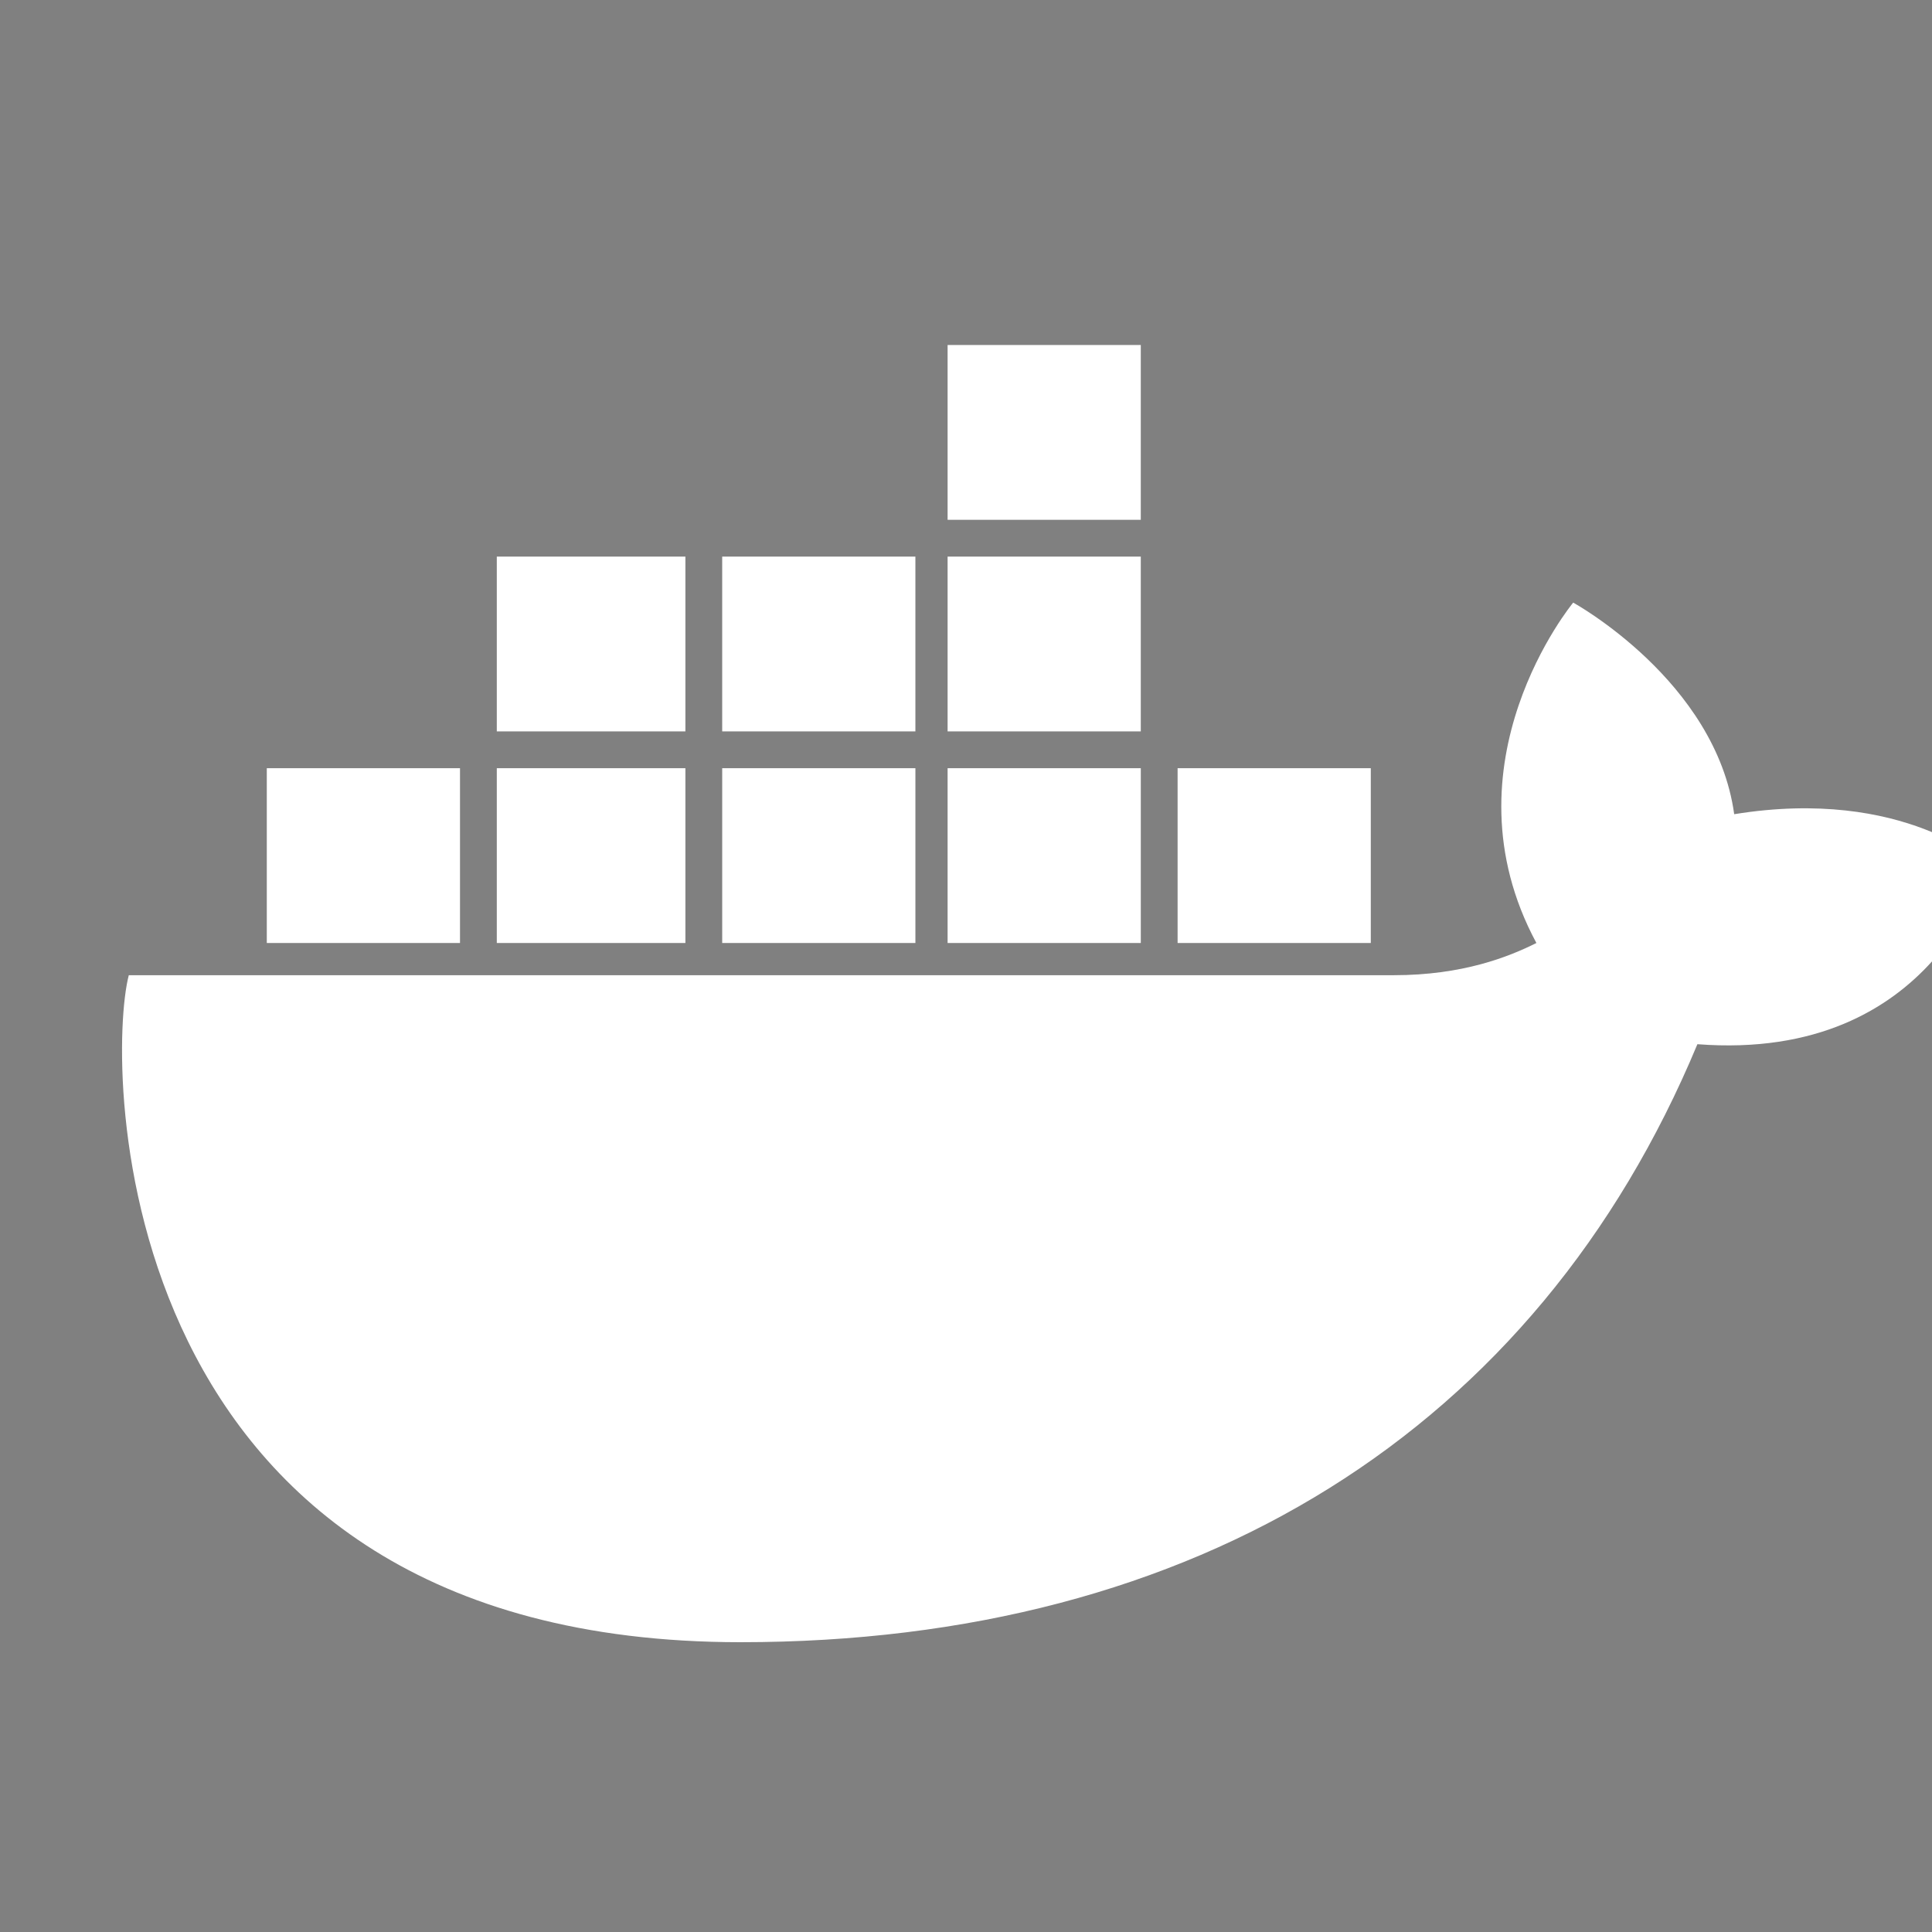
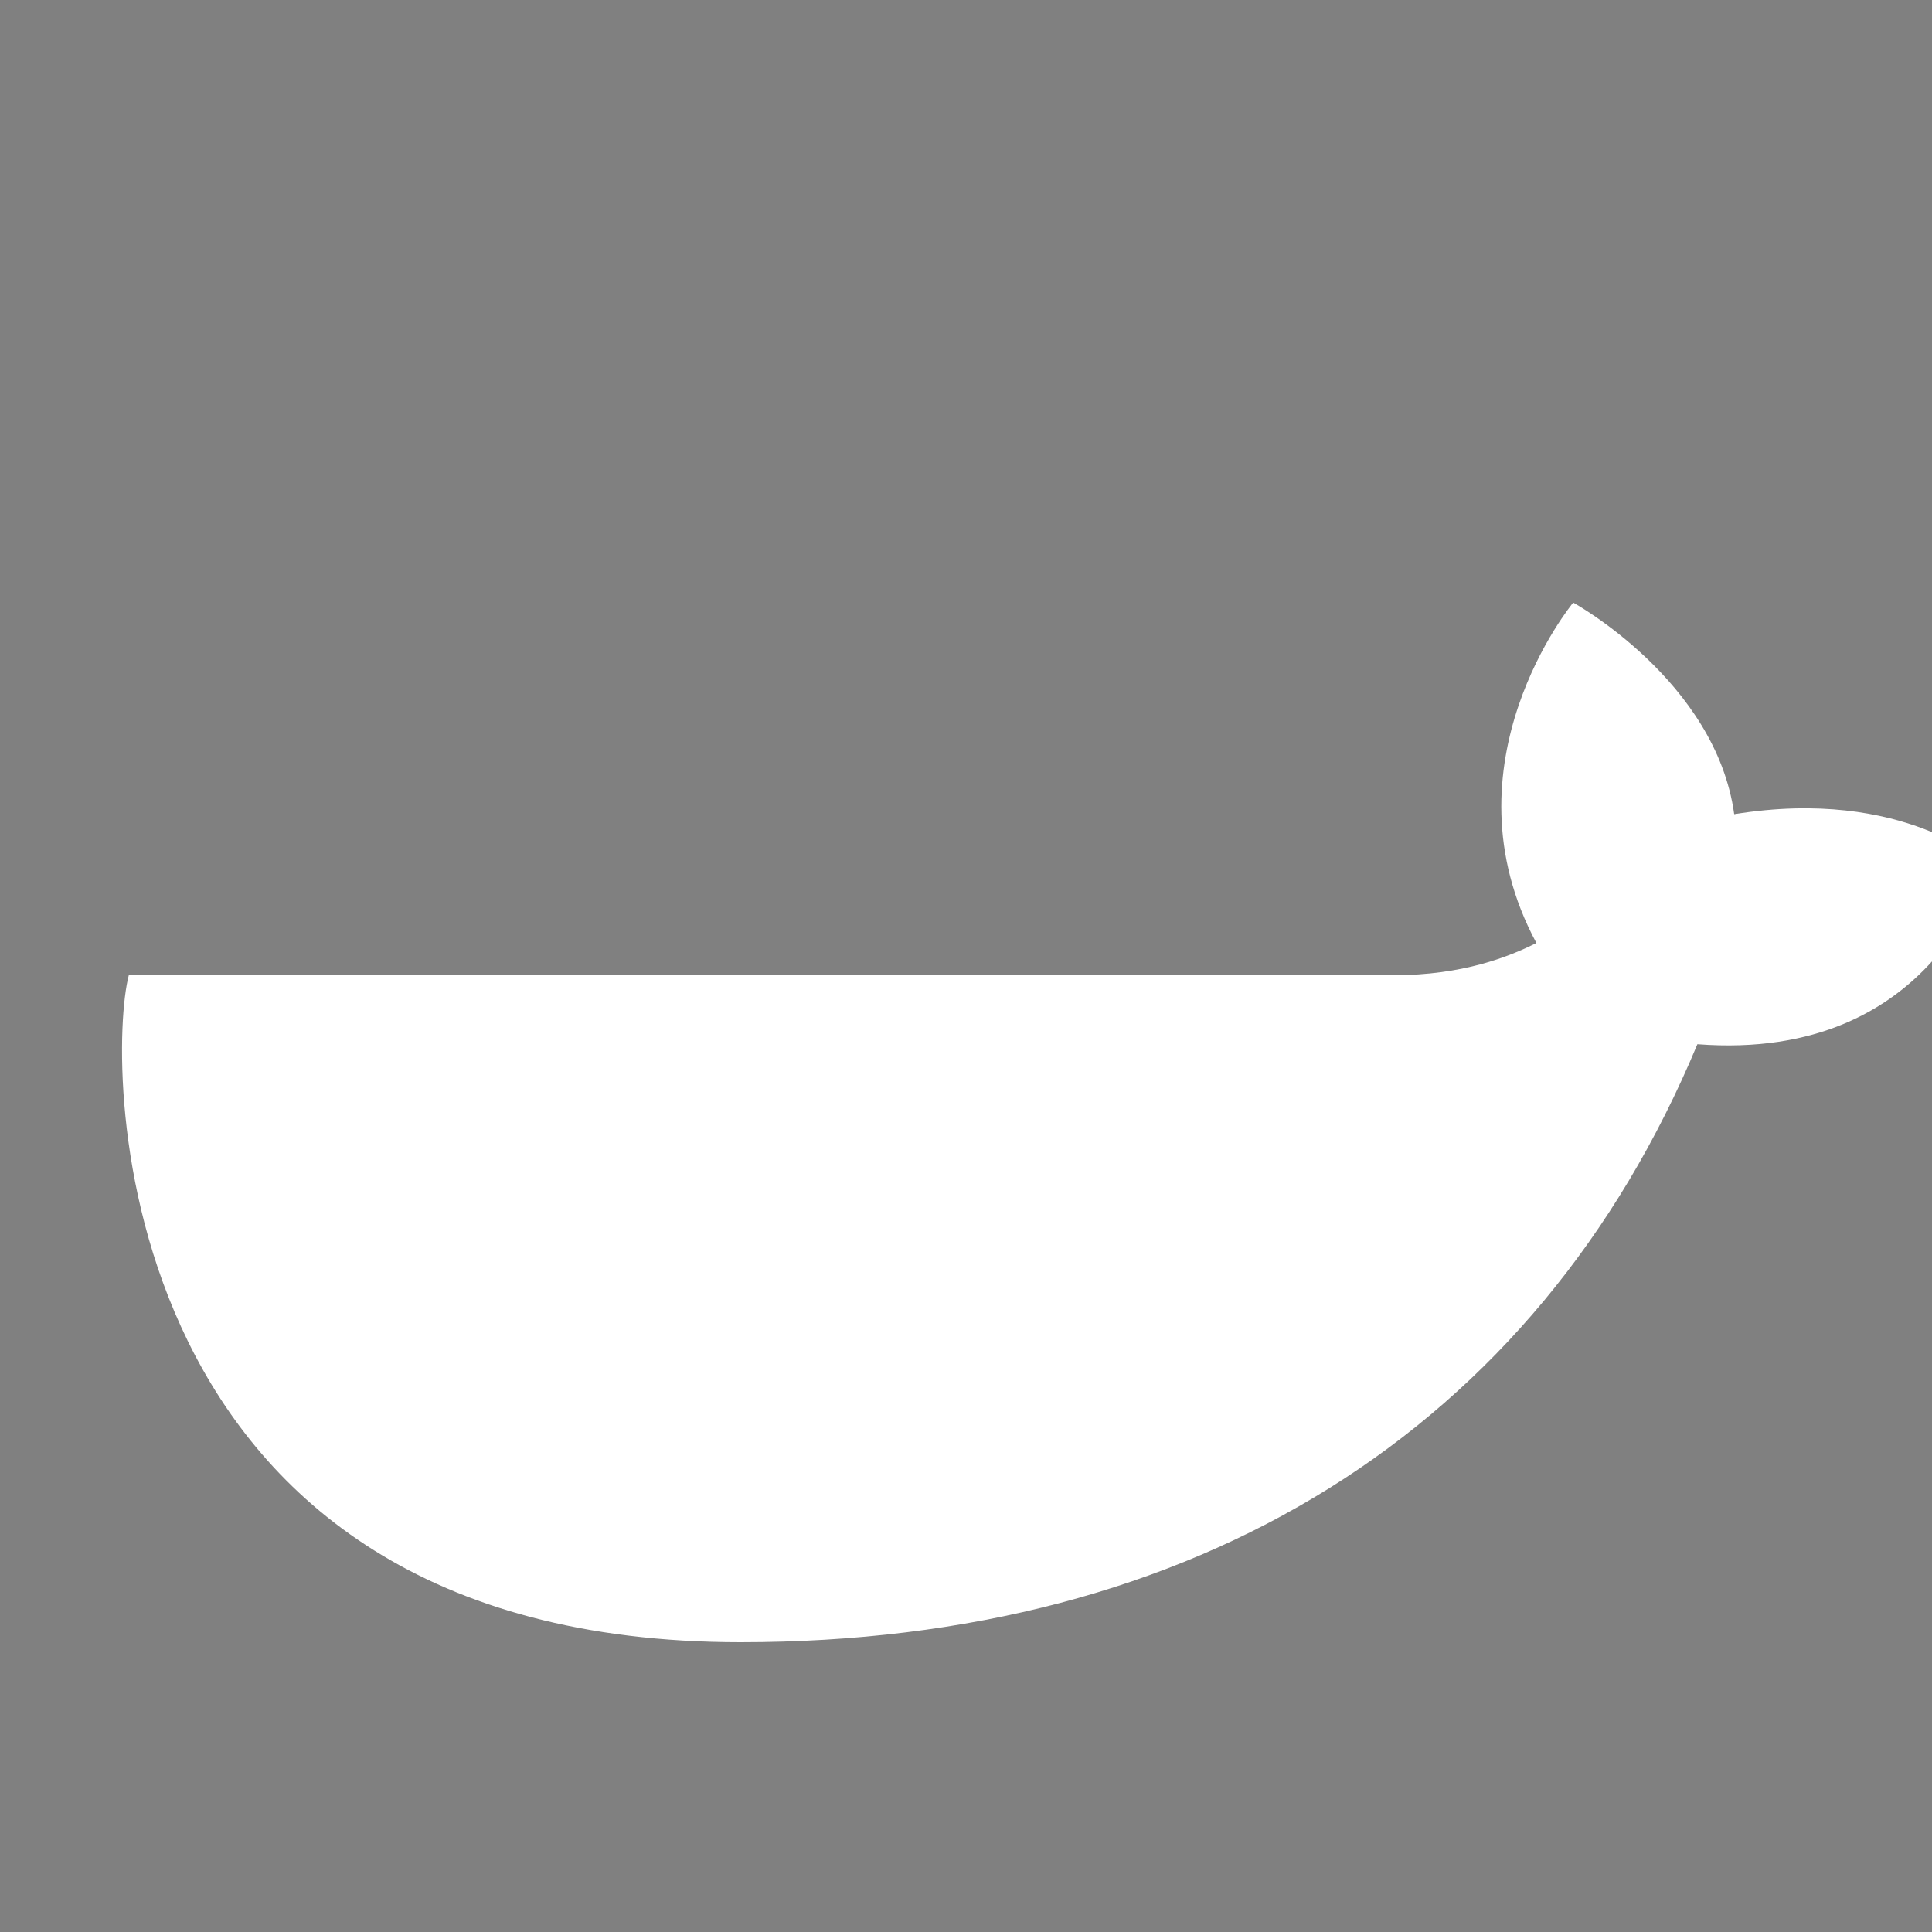
<svg xmlns="http://www.w3.org/2000/svg" aria-label="Docker" role="img" viewBox="40 40 420 420">
  <rect x="40" y="40" width="420" height="420" fill="#808080" stroke="none" />
-   <circle cx="256" cy="256" r="256" fill="none" />
-   <path stroke="#fff" stroke-width="38" d="M296 226h42m-92 0h42m-91 0h42m-91 0h41m-91 0h42m8-46h41m8 0h42m7 0h42m-42-46h42" />
  <path fill="#fff" d="m472 228s-18-17-55-11c-4-29-35-46-35-46s-29 35-8 74c-6 3-16 7-31 7H68c-5 19-5 145 133 145 99 0 173-46 208-130 52 4 63-39 63-39" />
</svg>